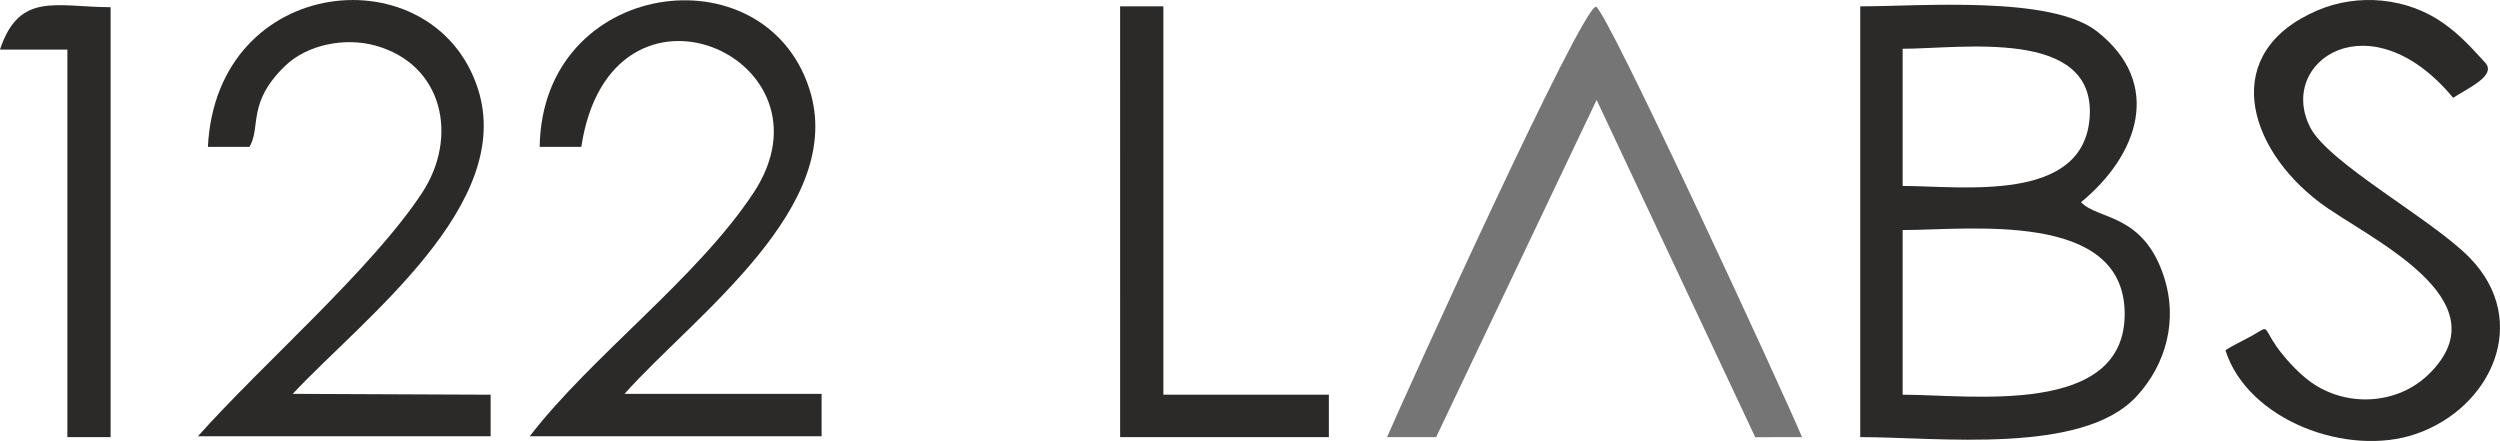
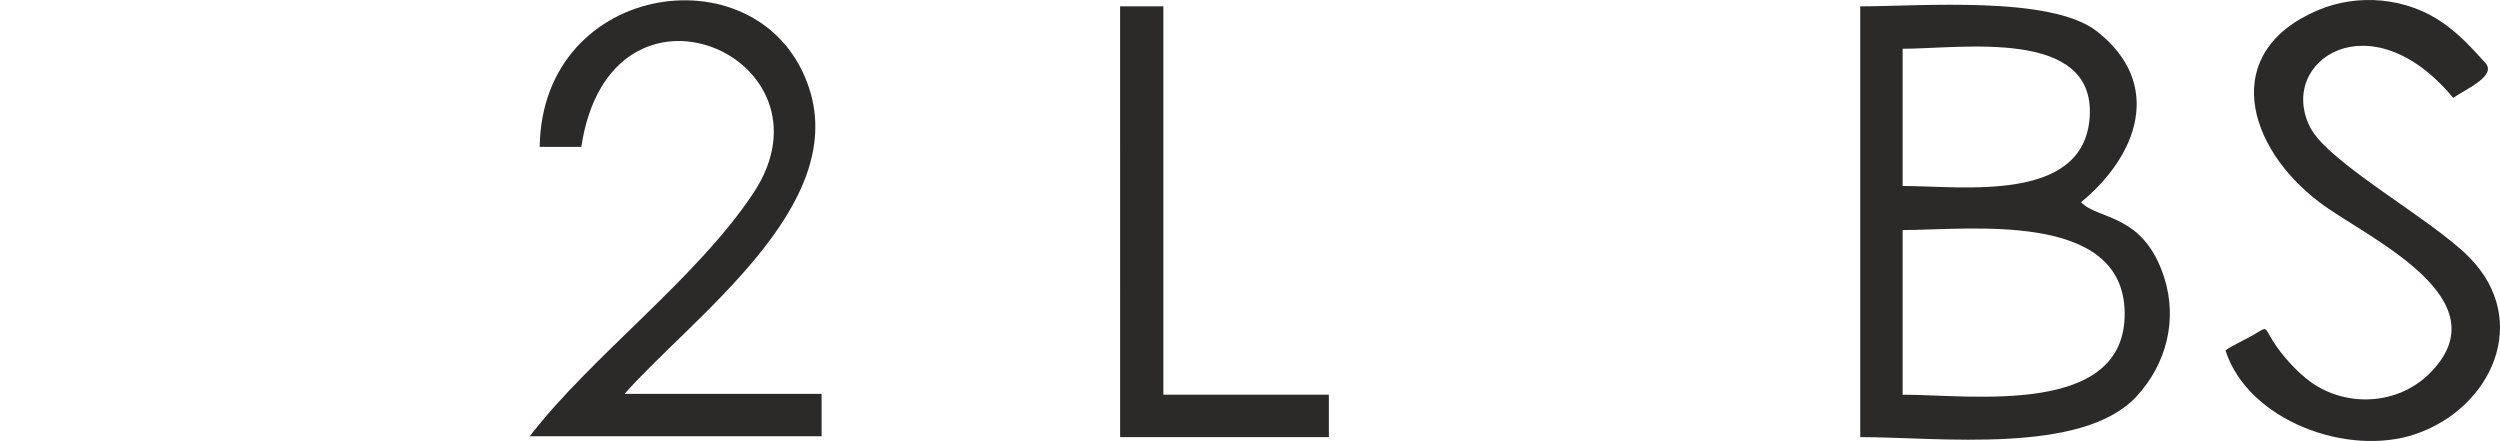
<svg xmlns="http://www.w3.org/2000/svg" xml:space="preserve" width="288.571mm" height="50.905mm" version="1.1" style="shape-rendering:geometricPrecision; text-rendering:geometricPrecision; image-rendering:optimizeQuality; fill-rule:evenodd; clip-rule:evenodd" viewBox="0 0 165833.04 29253.65">
  <defs>
    <style type="text/css">
   
    .fil0 {fill:#2B2A29}
    .fil1 {fill:#757575}
   
  </style>
  </defs>
  <g id="Layer_x0020_1">
-     <path class="fil0" d="M126208.74 26181.59l0 -10921.76c4442.25,0 14631.48,-1310.3 14727.57,5464.36 98.73,6946.95 -10172.74,5457.4 -14727.57,5457.4zm0 -13845.45l0 -9101.44c3886.03,0 12783.75,-1410.3 12408.03,4511.61 -364.8,5760.14 -8447.06,4589.83 -12408.03,4589.83zm-2813.06 16658.86c5190.35,0 14723.94,1194.05 18322.06,-2694.57 1989.68,-2150.12 2747.32,-5090.65 1833.19,-7918.25 -1377.65,-4262.32 -4388.46,-3778.34 -5509.24,-4969.45 3769.43,-3092.7 5491.08,-7847.57 1064.34,-11326.21 -3055.69,-2400.74 -11708.83,-1665.16 -15710.36,-1665.16l0 28573.65z" />
+     <path class="fil0" d="M126208.74 26181.59l0 -10921.76c4442.25,0 14631.48,-1310.3 14727.57,5464.36 98.73,6946.95 -10172.74,5457.4 -14727.57,5457.4zm0 -13845.45l0 -9101.44c3886.03,0 12783.75,-1410.3 12408.03,4511.61 -364.8,5760.14 -8447.06,4589.83 -12408.03,4589.83m-2813.06 16658.86c5190.35,0 14723.94,1194.05 18322.06,-2694.57 1989.68,-2150.12 2747.32,-5090.65 1833.19,-7918.25 -1377.65,-4262.32 -4388.46,-3778.34 -5509.24,-4969.45 3769.43,-3092.7 5491.08,-7847.57 1064.34,-11326.21 -3055.69,-2400.74 -11708.83,-1665.16 -15710.36,-1665.16l0 28573.65z" />
    <path class="fil0" d="M35799.59 9743.63l2758.93 0c1944.16,-12764.27 17340.24,-5910.07 11427.18,3043.79 -3749.31,5677.62 -10740.86,10817.8 -14848.02,16152.11l19361.64 0 0 -2813.06 -13073.27 0c4595.46,-5168.92 14806.12,-12408.72 12254.53,-20253.01 -2999.95,-9223.56 -17730.79,-7261.58 -17881.01,3870.17z" />
-     <path class="fil0" d="M13790.34 9743.63l2758.24 0c784.08,-1340.01 -186.54,-2904.84 2356.49,-5365.69 1497.47,-1449.26 4001.54,-1899.22 5972.08,-1361.1 4534.08,1238.64 5542.63,6070.81 3135.28,9751.45 -3290.79,5031.57 -10622.99,11388.91 -14884.05,16171.25l19416.75 0 0 -2757.95 -13128.38 -56.15c4687.92,-5006.46 14792.27,-12563.19 12274.36,-20271.11 -2918.06,-8932.08 -17322.71,-7643.56 -17900.77,3889.3z" />
    <path class="fil0" d="M147623.44 23245.71c1491.9,4657.18 8116.69,7094.23 12631.57,5539.98 5006.12,-1722.97 7669.94,-7489.09 3562.78,-11694.98 -2497.45,-2557.51 -9384,-6273.49 -10584.37,-8659.69 -2201.33,-4376.28 4004.53,-8569.3 9491.98,-1941.86 961.31,-636.16 2912.08,-1477.65 2123.06,-2335.69 -915.45,-995.04 -1631.49,-1807.16 -2754.27,-2604.4 -2409.01,-1711.42 -5666.07,-2014.5 -8368.91,-860.68 -6487.1,2770.14 -4720.85,9073.39 167.75,12757.66 3039.83,2291.15 12348.95,6382.79 7206.47,11385.63 -2081.85,2025.71 -5448.5,2198.97 -7803.66,519.27 -900.97,-642.42 -1964.33,-1810.44 -2541.7,-2754.62 -613.06,-1002.91 -304.4,-926.37 -1407.36,-306.01 -379.97,213.6 -1505.4,757.64 -1723.32,955.39z" />
-     <path class="fil1" d="M92008.97 28994.99l3254.47 0 10645.12 -22365.84 10523.34 22372.1 3101.89 -6.26c-1155.77,-2783.7 -13078.55,-28631.74 -13677.41,-28549.91 -1008.54,138.04 -12585.95,25620.94 -13847.4,28549.91z" />
    <polygon class="fil0" points="74301.97,28994.99 88147.42,28994.99 88147.42,26181.59 77170.49,26181.59 77170.49,421.35 74300.36,421.35 " />
-     <path class="fil0" d="M-0 3289.87l4468.05 0 0 25705.13 2868.52 0 0 -28518.53c-3554.56,0 -6066.55,-1064.69 -7336.57,2813.41z" />
  </g>
</svg>